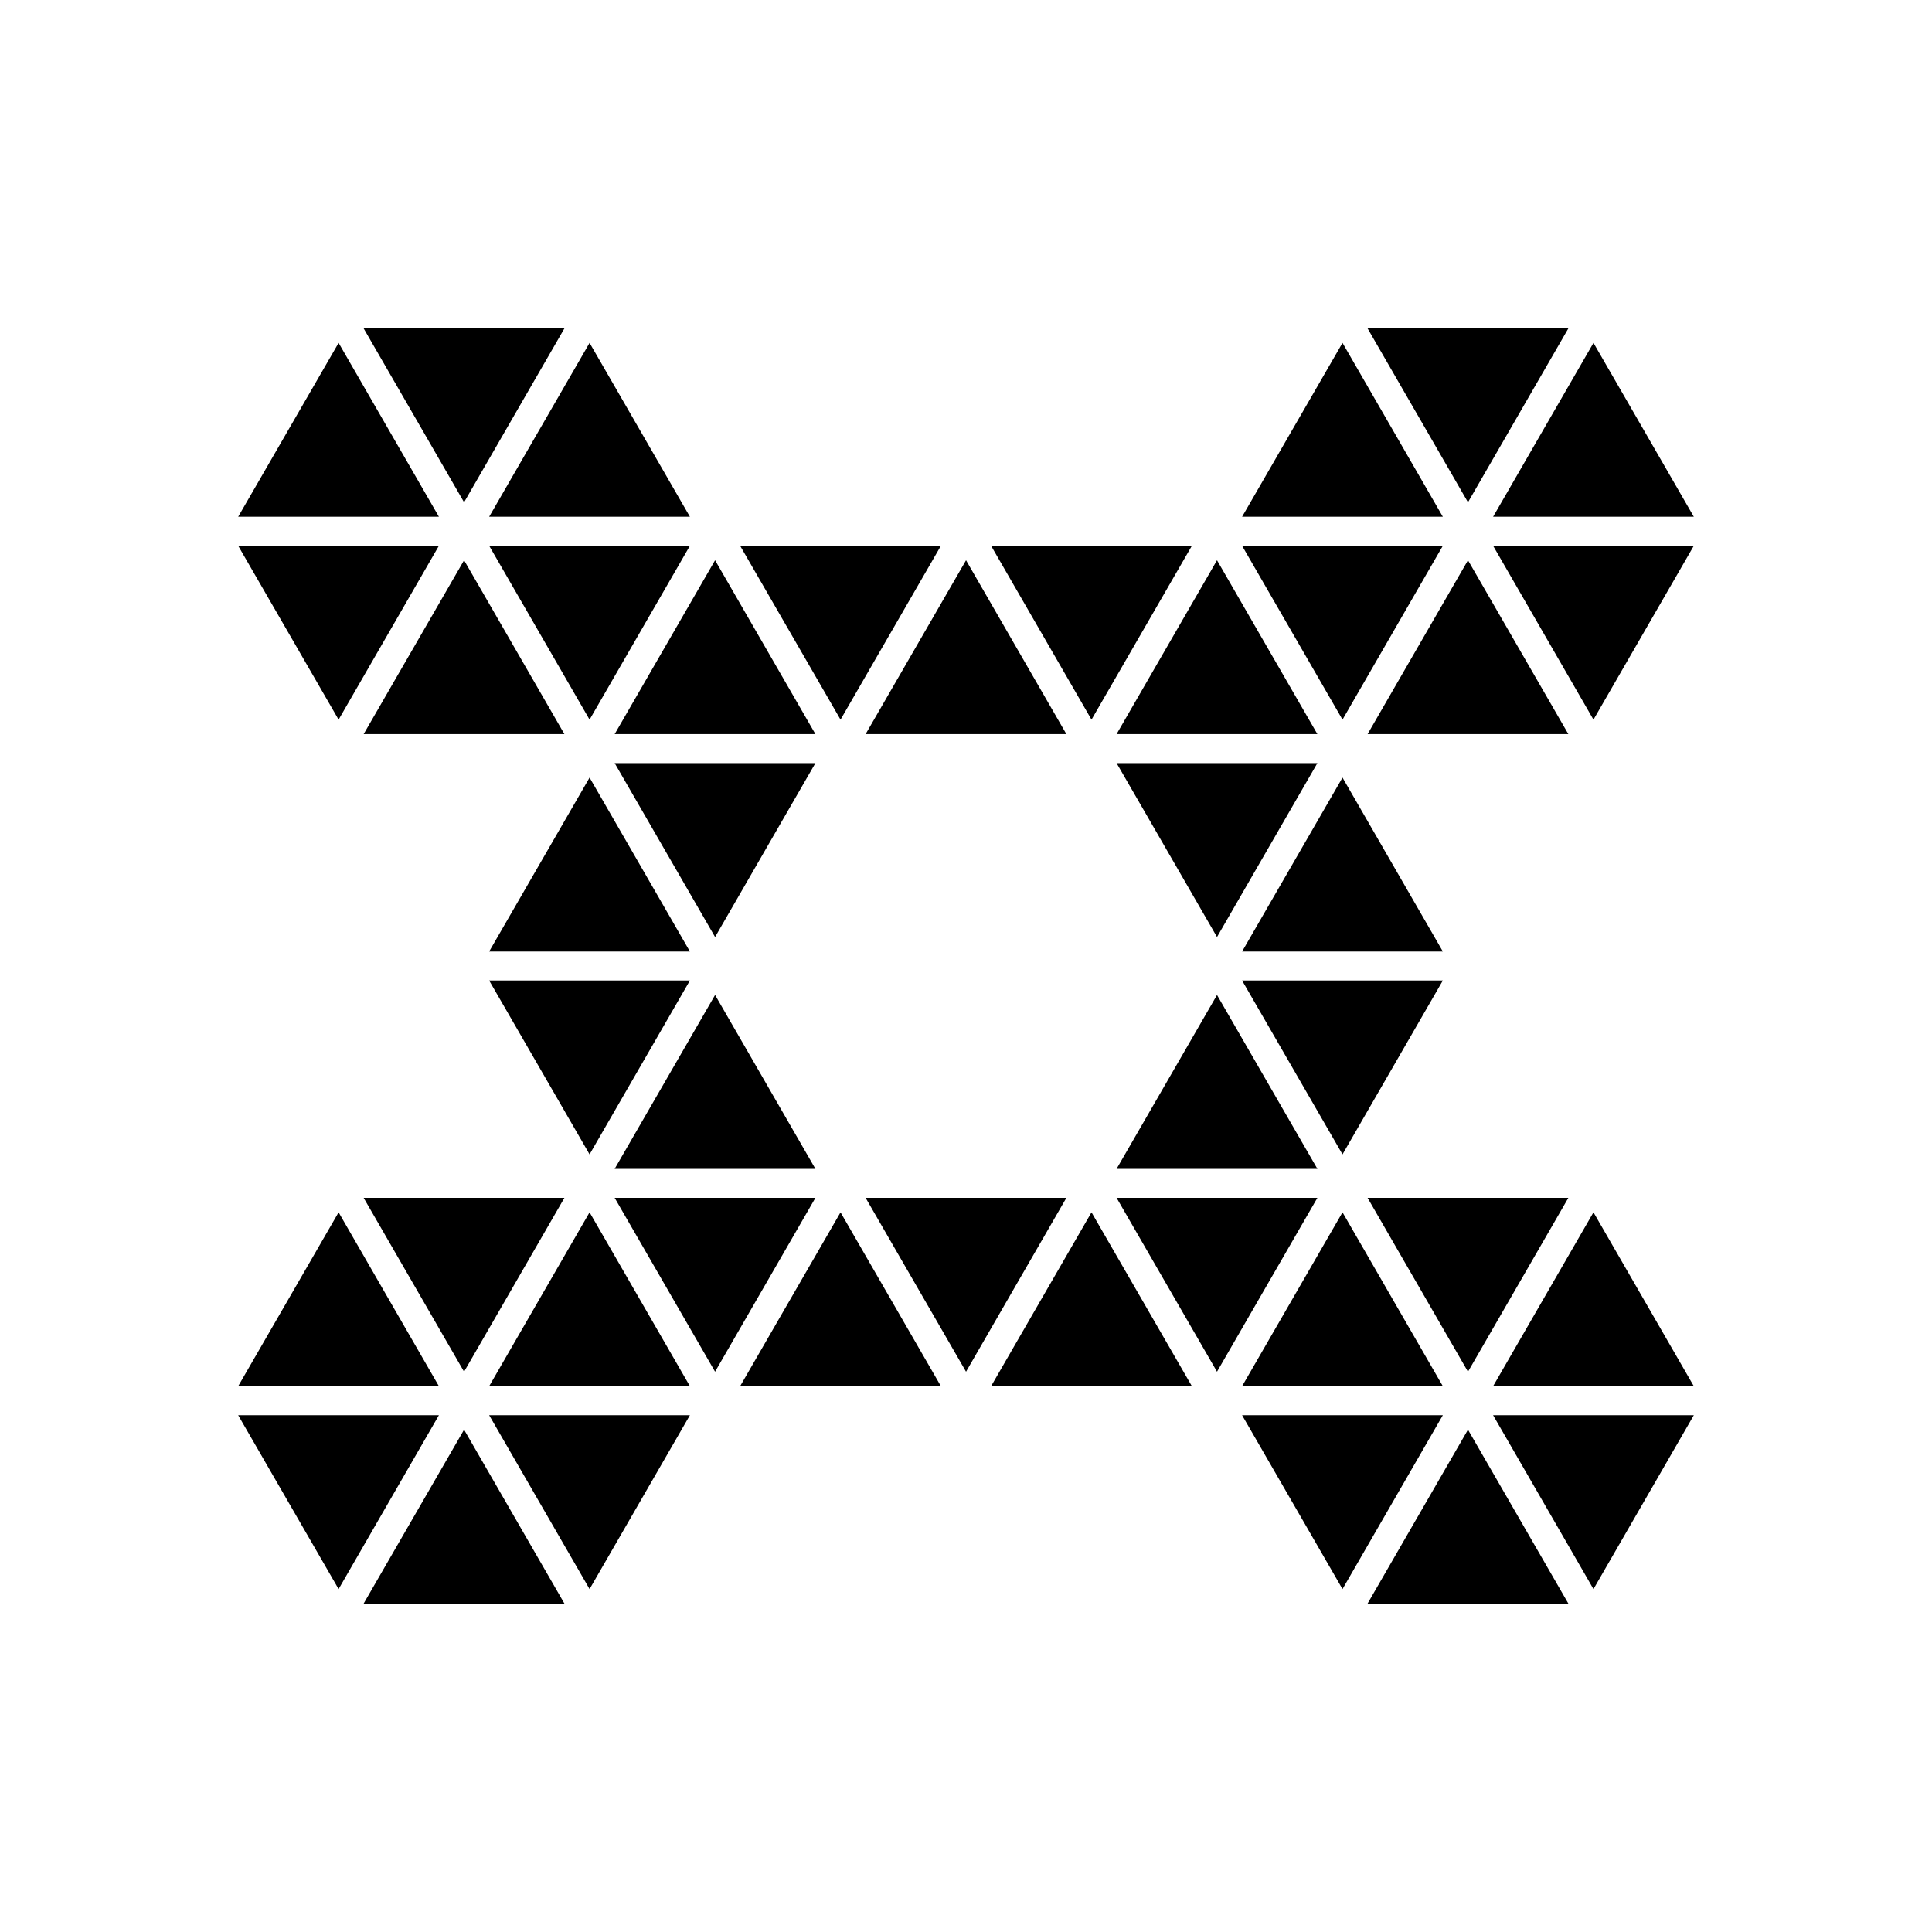
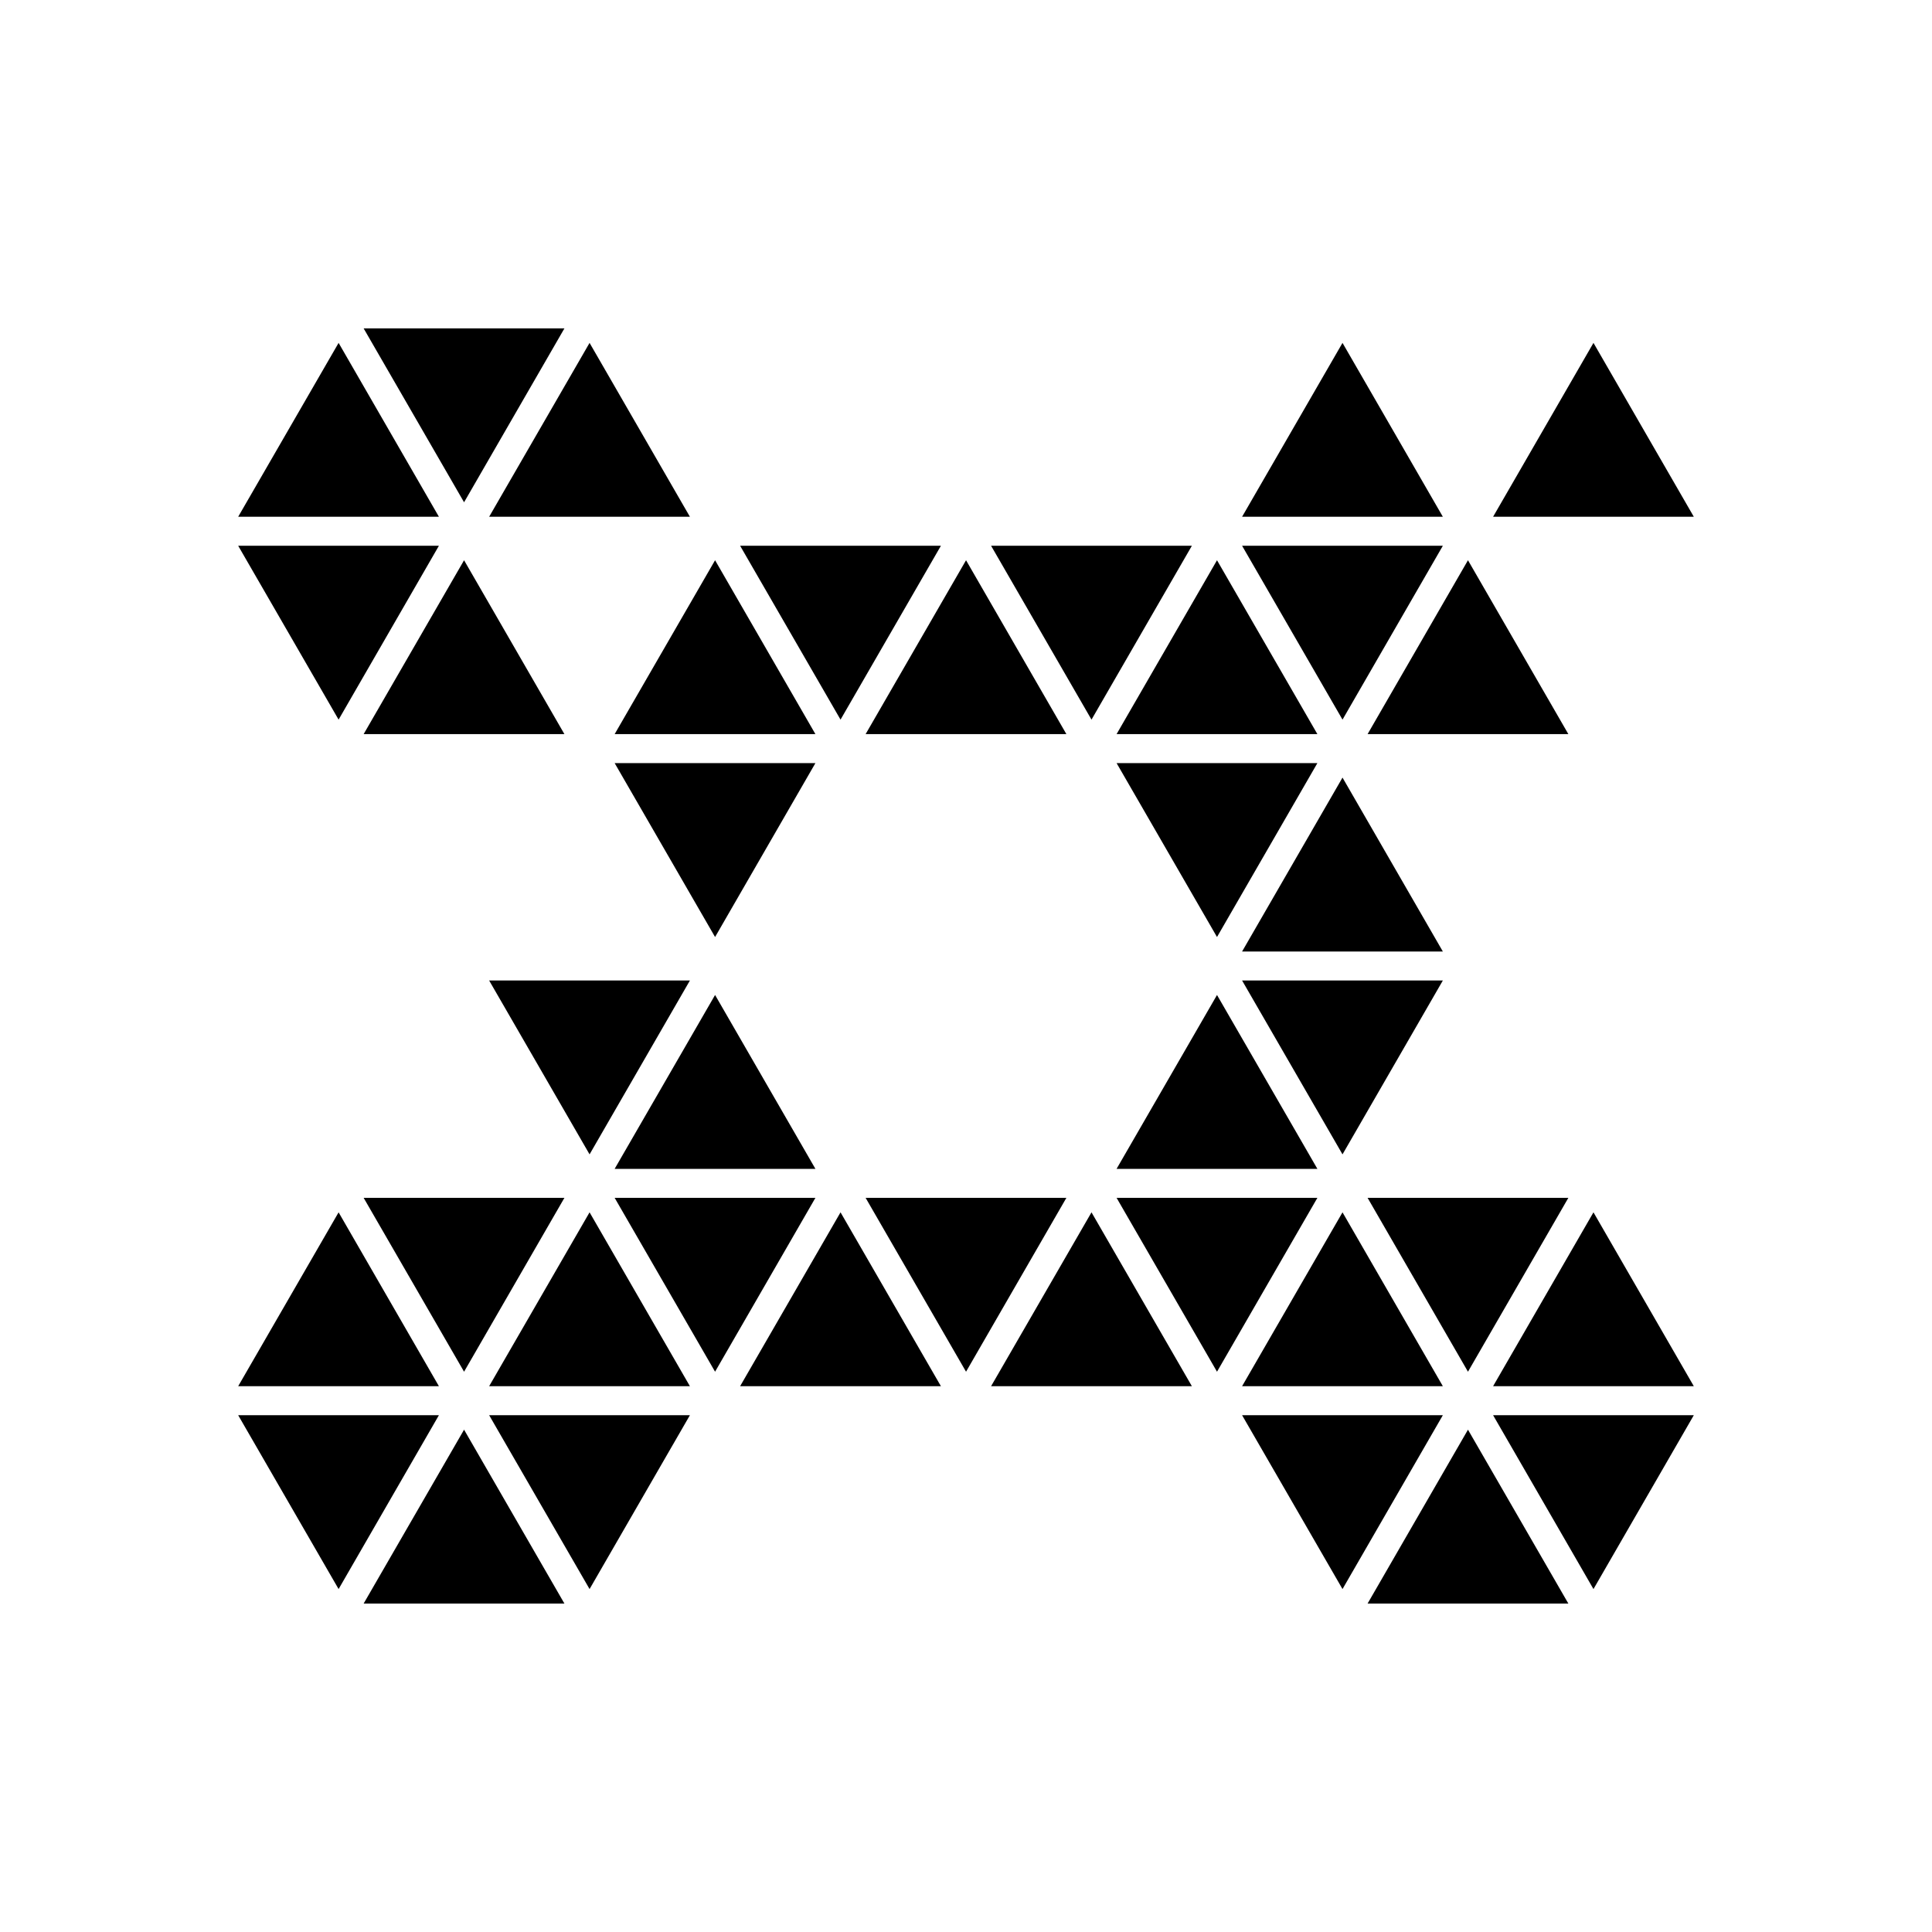
<svg xmlns="http://www.w3.org/2000/svg" version="1.1" id="Layer_1" x="0px" y="0px" width="50px" height="50px" viewBox="0 0 50 50" enable-background="new 0 0 50 50" xml:space="preserve">
  <g>
    <g>
      <polygon points="34.094,19.749 28.897,19.749 31.496,24.25   " />
      <polygon points="21.103,19.749 15.907,19.749 18.506,24.25   " />
-       <polygon points="15.258,20.124 12.659,24.625 17.855,24.625   " />
      <polygon points="34.744,20.124 32.145,24.625 37.341,24.625   " />
      <polygon points="37.341,25.375 32.145,25.375 34.744,29.875   " />
      <polygon points="17.855,25.375 12.659,25.375 15.258,29.875   " />
      <polygon points="18.506,25.75 15.907,30.25 21.103,30.25   " />
      <polygon points="31.496,25.75 28.897,30.25 34.094,30.25   " />
      <polygon points="30.846,14.124 25.649,14.124 28.248,18.624   " />
      <polygon points="24.351,14.124 19.154,14.124 21.753,18.624   " />
      <polygon points="18.506,14.499 15.907,18.999 21.103,18.999   " />
      <polygon points="25.001,14.499 22.402,18.999 27.598,18.999   " />
      <polygon points="31.496,14.499 28.897,18.999 34.094,18.999   " />
      <polygon points="34.094,31 28.897,31 31.496,35.5   " />
      <polygon points="27.598,31 22.402,31 25.001,35.5   " />
      <polygon points="21.103,31 15.907,31 18.506,35.5   " />
      <polygon points="21.753,31.375 19.154,35.875 24.351,35.875   " />
      <polygon points="28.248,31.375 25.649,35.875 30.846,35.875   " />
    </g>
    <g>
      <polygon points="14.607,8.499 9.411,8.499 12.01,12.999   " />
      <polygon points="8.763,8.874 6.164,13.374 11.359,13.374   " />
      <polygon points="15.258,8.874 12.659,13.374 17.855,13.374   " />
-       <polygon points="17.855,14.124 12.659,14.124 15.258,18.624   " />
      <polygon points="11.359,14.124 6.164,14.124 8.763,18.624   " />
      <polygon points="12.01,14.499 9.411,18.999 14.607,18.999   " />
    </g>
    <g>
-       <polygon points="40.589,8.499 35.393,8.499 37.991,12.999   " />
      <polygon points="34.744,8.874 32.145,13.374 37.341,13.374   " />
      <polygon points="41.239,8.874 38.641,13.374 43.836,13.374   " />
      <polygon points="37.341,14.124 32.145,14.124 34.744,18.624   " />
-       <polygon points="43.836,14.124 38.641,14.124 41.239,18.624   " />
      <polygon points="37.991,14.499 35.393,18.999 40.589,18.999   " />
    </g>
    <g>
      <polygon points="14.607,31 9.411,31 12.01,35.5   " />
      <polygon points="8.763,31.375 6.164,35.875 11.359,35.875   " />
      <polygon points="15.258,31.375 12.659,35.875 17.855,35.875   " />
      <polygon points="17.855,36.625 12.659,36.625 15.258,41.125   " />
      <polygon points="11.359,36.625 6.164,36.625 8.763,41.125   " />
      <polygon points="12.01,37 9.411,41.5 14.607,41.5   " />
    </g>
    <g>
      <polygon points="40.589,31 35.393,31 37.991,35.5   " />
      <polygon points="34.744,31.375 32.145,35.875 37.341,35.875   " />
      <polygon points="41.239,31.375 38.641,35.875 43.836,35.875   " />
      <polygon points="37.341,36.625 32.145,36.625 34.744,41.125   " />
      <polygon points="43.836,36.625 38.641,36.625 41.239,41.125   " />
      <polygon points="37.991,37 35.393,41.5 40.589,41.5   " />
    </g>
  </g>
</svg>